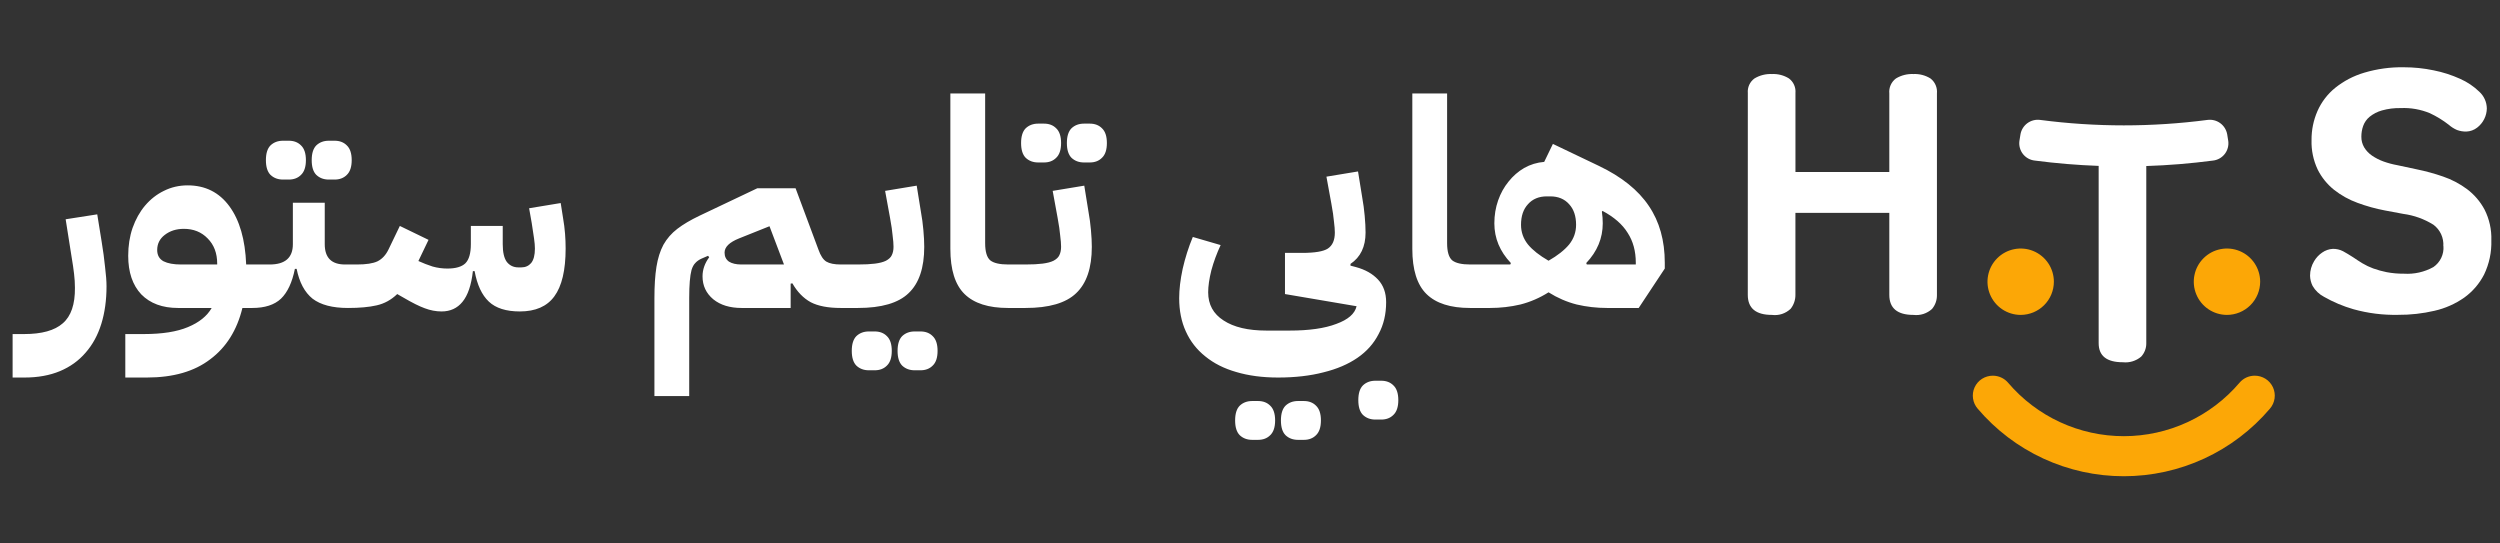
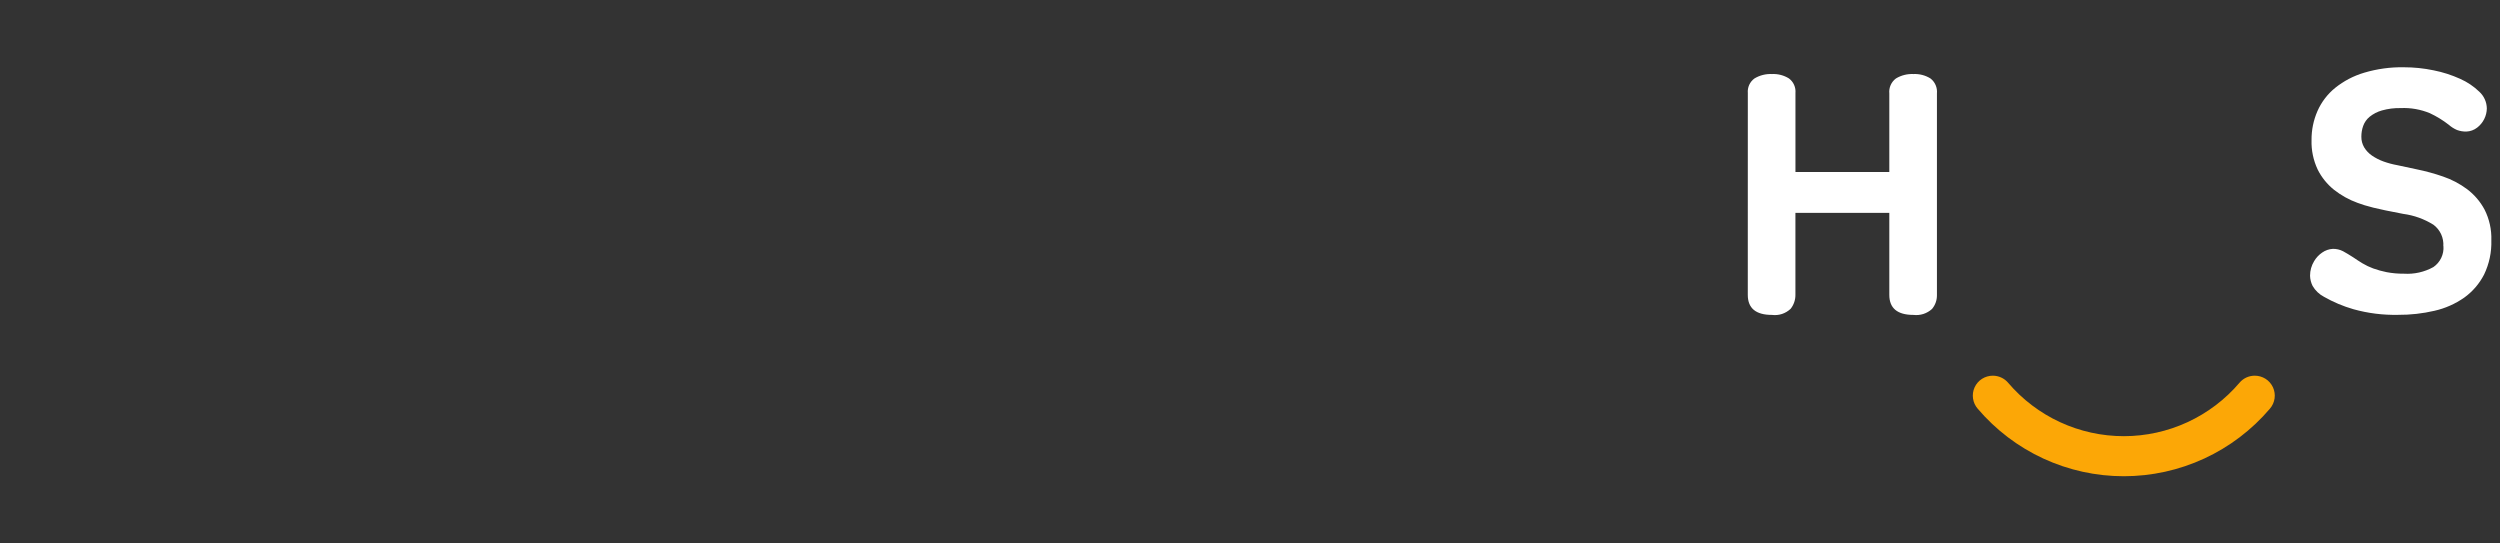
<svg xmlns="http://www.w3.org/2000/svg" width="138" height="30" viewBox="0 0 138 30" fill="none">
  <rect x="0" y="0" width="138" height="30" fill="#333333" stroke="none" />
-   <path d="M0.696 18.44H1.336C2.307 18.44 3.016 18.243 3.464 17.848C3.923 17.453 4.147 16.797 4.136 15.88C4.136 15.635 4.12 15.379 4.088 15.112C4.056 14.835 4.013 14.541 3.96 14.232L3.624 12.104L5.368 11.832L5.608 13.32C5.693 13.832 5.757 14.307 5.8 14.744C5.853 15.171 5.88 15.523 5.88 15.8C5.88 16.568 5.784 17.261 5.592 17.88C5.4 18.499 5.112 19.027 4.728 19.464C4.344 19.912 3.869 20.253 3.304 20.488C2.739 20.723 2.088 20.84 1.352 20.84H0.696V18.44ZM6.917 18.44H7.941C8.954 18.44 9.765 18.312 10.373 18.056C10.992 17.8 11.429 17.448 11.685 17H9.829C8.965 17 8.288 16.749 7.797 16.248C7.317 15.736 7.077 15.027 7.077 14.12C7.077 13.565 7.157 13.053 7.317 12.584C7.488 12.104 7.717 11.693 8.005 11.352C8.304 11 8.65 10.728 9.045 10.536C9.45 10.333 9.888 10.232 10.357 10.232C11.328 10.232 12.096 10.616 12.661 11.384C13.226 12.152 13.536 13.224 13.589 14.6H14.405V16.52L13.925 17H13.381C13.082 18.227 12.491 19.171 11.605 19.832C10.73 20.504 9.562 20.84 8.101 20.84H6.917V18.44ZM8.677 13.8C8.677 14.088 8.794 14.296 9.029 14.424C9.264 14.541 9.584 14.6 9.989 14.6H11.989V14.552C11.989 13.976 11.813 13.512 11.461 13.16C11.12 12.808 10.682 12.632 10.149 12.632C9.733 12.632 9.381 12.744 9.093 12.968C8.816 13.181 8.677 13.459 8.677 13.8ZM13.926 15.08L14.406 14.6H14.886C15.739 14.6 16.166 14.227 16.166 13.48V11.192H17.926V13.48C17.926 14.227 18.299 14.6 19.046 14.6H19.686V16.52L19.206 17C18.353 17 17.702 16.829 17.254 16.488C16.817 16.136 16.523 15.587 16.374 14.84H16.278C16.129 15.587 15.873 16.136 15.51 16.488C15.147 16.829 14.619 17 13.926 17V15.08ZM18.15 9.912C17.873 9.912 17.643 9.827 17.462 9.656C17.291 9.485 17.206 9.213 17.206 8.84C17.206 8.467 17.291 8.195 17.462 8.024C17.643 7.853 17.873 7.768 18.15 7.768H18.47C18.747 7.768 18.971 7.853 19.142 8.024C19.323 8.195 19.414 8.467 19.414 8.84C19.414 9.213 19.323 9.485 19.142 9.656C18.971 9.827 18.747 9.912 18.47 9.912H18.15ZM15.622 9.912C15.345 9.912 15.115 9.827 14.934 9.656C14.763 9.485 14.678 9.213 14.678 8.84C14.678 8.467 14.763 8.195 14.934 8.024C15.115 7.853 15.345 7.768 15.622 7.768H15.942C16.219 7.768 16.443 7.853 16.614 8.024C16.795 8.195 16.886 8.467 16.886 8.84C16.886 9.213 16.795 9.485 16.614 9.656C16.443 9.827 16.219 9.912 15.942 9.912H15.622ZM19.207 15.08L19.687 14.6H19.703C20.215 14.6 20.594 14.541 20.839 14.424C21.095 14.296 21.298 14.077 21.447 13.768L22.071 12.472L23.655 13.24L23.095 14.408C23.351 14.525 23.613 14.627 23.879 14.712C24.146 14.787 24.418 14.824 24.695 14.824C25.154 14.824 25.485 14.728 25.687 14.536C25.89 14.333 25.991 13.981 25.991 13.48V12.472H27.751V13.48C27.751 13.928 27.826 14.253 27.975 14.456C28.135 14.659 28.349 14.76 28.615 14.76H28.775C28.999 14.76 29.18 14.68 29.319 14.52C29.458 14.349 29.527 14.083 29.527 13.72C29.527 13.571 29.511 13.384 29.479 13.16C29.447 12.925 29.404 12.643 29.351 12.312L29.207 11.496L30.951 11.208L31.079 12.024C31.133 12.333 31.17 12.627 31.191 12.904C31.212 13.171 31.223 13.443 31.223 13.72C31.223 14.915 31.015 15.795 30.599 16.36C30.194 16.915 29.559 17.192 28.695 17.192C27.938 17.192 27.367 17.011 26.983 16.648C26.599 16.285 26.338 15.725 26.199 14.968H26.103C26.018 15.736 25.826 16.301 25.527 16.664C25.239 17.016 24.855 17.192 24.375 17.192C24.066 17.192 23.756 17.133 23.447 17.016C23.148 16.909 22.754 16.712 22.263 16.424L21.927 16.232C21.596 16.552 21.218 16.76 20.791 16.856C20.375 16.952 19.847 17 19.207 17V15.08ZM36.124 16.456C36.124 15.773 36.161 15.197 36.236 14.728C36.311 14.259 36.439 13.853 36.62 13.512C36.812 13.171 37.068 12.877 37.388 12.632C37.708 12.387 38.113 12.147 38.604 11.912L41.804 10.392H43.916L45.18 13.784C45.297 14.115 45.441 14.333 45.612 14.44C45.793 14.547 46.06 14.6 46.412 14.6H46.892V16.52L46.412 17C45.708 17 45.153 16.893 44.748 16.68C44.343 16.456 44.007 16.109 43.74 15.64L43.644 15.656V17H40.94C40.289 17 39.767 16.84 39.372 16.52C38.977 16.189 38.78 15.768 38.78 15.256C38.78 14.883 38.903 14.531 39.148 14.2L39.084 14.12L38.716 14.28C38.577 14.344 38.465 14.424 38.38 14.52C38.295 14.605 38.225 14.733 38.172 14.904C38.129 15.064 38.097 15.272 38.076 15.528C38.055 15.773 38.044 16.083 38.044 16.456V21.864H36.124V16.456ZM39.996 13.944C39.996 14.157 40.076 14.323 40.236 14.44C40.407 14.547 40.636 14.6 40.924 14.6H43.276L42.476 12.488L40.796 13.16C40.263 13.373 39.996 13.635 39.996 13.944ZM50.49 20.44C50.213 20.44 49.984 20.355 49.802 20.184C49.632 20.013 49.546 19.741 49.546 19.368C49.546 18.995 49.632 18.723 49.802 18.552C49.984 18.381 50.213 18.296 50.49 18.296H50.81C51.088 18.296 51.312 18.381 51.482 18.552C51.664 18.723 51.754 18.995 51.754 19.368C51.754 19.741 51.664 20.013 51.482 20.184C51.312 20.355 51.088 20.44 50.81 20.44H50.49ZM47.962 20.44C47.685 20.44 47.456 20.355 47.274 20.184C47.104 20.013 47.018 19.741 47.018 19.368C47.018 18.995 47.104 18.723 47.274 18.552C47.456 18.381 47.685 18.296 47.962 18.296H48.282C48.56 18.296 48.784 18.381 48.954 18.552C49.136 18.723 49.226 18.995 49.226 19.368C49.226 19.741 49.136 20.013 48.954 20.184C48.784 20.355 48.56 20.44 48.282 20.44H47.962ZM46.41 15.08L46.89 14.6H47.354C47.738 14.6 48.053 14.584 48.298 14.552C48.554 14.52 48.757 14.467 48.906 14.392C49.066 14.307 49.173 14.205 49.226 14.088C49.29 13.96 49.322 13.805 49.322 13.624C49.322 13.464 49.306 13.261 49.274 13.016C49.253 12.76 49.205 12.429 49.13 12.024L48.858 10.536L50.602 10.248L50.842 11.736C50.896 12.024 50.938 12.344 50.97 12.696C51.002 13.048 51.018 13.357 51.018 13.624C51.018 14.787 50.73 15.64 50.154 16.184C49.589 16.728 48.656 17 47.354 17H46.41V15.08ZM55.644 17C54.566 17 53.766 16.744 53.244 16.232C52.721 15.72 52.46 14.888 52.46 13.736V5.16H54.38V13.416C54.38 13.896 54.476 14.216 54.668 14.376C54.86 14.525 55.19 14.6 55.66 14.6H56.14V16.52L55.66 17H55.644ZM55.66 15.08L56.14 14.6H56.604C56.988 14.6 57.303 14.584 57.548 14.552C57.804 14.52 58.007 14.467 58.156 14.392C58.316 14.307 58.423 14.205 58.476 14.088C58.54 13.96 58.572 13.805 58.572 13.624C58.572 13.464 58.556 13.261 58.524 13.016C58.503 12.76 58.455 12.429 58.38 12.024L58.108 10.536L59.852 10.248L60.092 11.736C60.146 12.024 60.188 12.344 60.22 12.696C60.252 13.048 60.268 13.357 60.268 13.624C60.268 14.787 59.98 15.64 59.404 16.184C58.839 16.728 57.906 17 56.604 17H55.66V15.08ZM59.836 8.968C59.559 8.968 59.33 8.883 59.148 8.712C58.978 8.541 58.892 8.269 58.892 7.896C58.892 7.523 58.978 7.251 59.148 7.08C59.33 6.909 59.559 6.824 59.836 6.824H60.156C60.434 6.824 60.658 6.909 60.828 7.08C61.01 7.251 61.1 7.523 61.1 7.896C61.1 8.269 61.01 8.541 60.828 8.712C60.658 8.883 60.434 8.968 60.156 8.968H59.836ZM57.308 8.968C57.031 8.968 56.802 8.883 56.62 8.712C56.45 8.541 56.364 8.269 56.364 7.896C56.364 7.523 56.45 7.251 56.62 7.08C56.802 6.909 57.031 6.824 57.308 6.824H57.628C57.906 6.824 58.13 6.909 58.3 7.08C58.482 7.251 58.572 7.523 58.572 7.896C58.572 8.269 58.482 8.541 58.3 8.712C58.13 8.883 57.906 8.968 57.628 8.968H57.308ZM70.547 20.84C69.694 20.84 68.926 20.739 68.243 20.536C67.571 20.344 67 20.056 66.531 19.672C66.062 19.299 65.704 18.84 65.459 18.296C65.214 17.763 65.091 17.149 65.091 16.456C65.091 15.976 65.155 15.437 65.283 14.84C65.422 14.232 65.608 13.645 65.843 13.08L67.379 13.528C67.166 13.987 66.995 14.451 66.867 14.92C66.75 15.389 66.691 15.795 66.691 16.136C66.691 16.808 66.974 17.325 67.539 17.688C68.104 18.061 68.894 18.248 69.907 18.248H71.187C72.264 18.248 73.123 18.125 73.763 17.88C74.414 17.645 74.787 17.32 74.883 16.904L70.931 16.232V13.96H71.875C72.579 13.96 73.054 13.88 73.299 13.72C73.555 13.549 73.683 13.256 73.683 12.84C73.683 12.68 73.667 12.477 73.635 12.232C73.614 11.976 73.566 11.645 73.491 11.24L73.219 9.752L74.963 9.464L75.203 10.952C75.256 11.24 75.299 11.56 75.331 11.912C75.363 12.264 75.379 12.573 75.379 12.84C75.379 13.619 75.102 14.195 74.547 14.568V14.664L74.851 14.744C75.363 14.883 75.768 15.112 76.067 15.432C76.366 15.752 76.515 16.168 76.515 16.68C76.515 17.341 76.376 17.928 76.099 18.44C75.832 18.963 75.443 19.4 74.931 19.752C74.419 20.104 73.795 20.371 73.059 20.552C72.323 20.744 71.486 20.84 70.547 20.84ZM71.651 24.28C71.374 24.28 71.144 24.195 70.963 24.024C70.792 23.853 70.707 23.581 70.707 23.208C70.707 22.835 70.792 22.563 70.963 22.392C71.144 22.221 71.374 22.136 71.651 22.136H71.971C72.248 22.136 72.472 22.221 72.643 22.392C72.824 22.563 72.915 22.835 72.915 23.208C72.915 23.581 72.824 23.853 72.643 24.024C72.472 24.195 72.248 24.28 71.971 24.28H71.651ZM69.123 24.28C68.846 24.28 68.616 24.195 68.435 24.024C68.264 23.853 68.179 23.581 68.179 23.208C68.179 22.835 68.264 22.563 68.435 22.392C68.616 22.221 68.846 22.136 69.123 22.136H69.443C69.72 22.136 69.944 22.221 70.115 22.392C70.296 22.563 70.387 22.835 70.387 23.208C70.387 23.581 70.296 23.853 70.115 24.024C69.944 24.195 69.72 24.28 69.443 24.28H69.123ZM75.923 23.16C75.646 23.16 75.416 23.075 75.235 22.904C75.064 22.733 74.979 22.461 74.979 22.088C74.979 21.715 75.064 21.443 75.235 21.272C75.416 21.101 75.646 21.016 75.923 21.016H76.243C76.52 21.016 76.744 21.101 76.915 21.272C77.096 21.443 77.187 21.715 77.187 22.088C77.187 22.461 77.096 22.733 76.915 22.904C76.744 23.075 76.52 23.16 76.243 23.16H75.923ZM81.144 17C80.066 17 79.266 16.744 78.744 16.232C78.221 15.72 77.96 14.888 77.96 13.736V5.16H79.88V13.416C79.88 13.896 79.976 14.216 80.168 14.376C80.36 14.525 80.69 14.6 81.16 14.6H81.64V16.52L81.16 17H81.144ZM81.16 15.08L81.64 14.6H83.368L83.4 14.52C82.792 13.88 82.488 13.149 82.488 12.328C82.488 11.88 82.558 11.459 82.696 11.064C82.835 10.669 83.027 10.323 83.272 10.024C83.518 9.715 83.806 9.464 84.136 9.272C84.478 9.08 84.846 8.968 85.24 8.936L85.72 7.944L88.264 9.16C89.512 9.757 90.43 10.493 91.016 11.368C91.603 12.232 91.896 13.277 91.896 14.504V14.824L90.456 17H88.712C88.136 17 87.576 16.936 87.032 16.808C86.488 16.669 85.971 16.445 85.48 16.136C84.99 16.445 84.472 16.669 83.928 16.808C83.384 16.936 82.824 17 82.248 17H81.16V15.08ZM85.48 14.392C85.982 14.104 86.36 13.805 86.616 13.496C86.872 13.176 87 12.813 87 12.408C87 11.928 86.872 11.549 86.616 11.272C86.36 10.984 86.014 10.84 85.576 10.84H85.384C84.947 10.84 84.6 10.984 84.344 11.272C84.088 11.549 83.96 11.928 83.96 12.408C83.96 12.813 84.088 13.176 84.344 13.496C84.6 13.805 84.979 14.104 85.48 14.392ZM88.424 11.688C88.456 11.901 88.472 12.115 88.472 12.328C88.472 13.149 88.168 13.88 87.56 14.52L87.592 14.6H90.296V14.504C90.296 13.864 90.147 13.315 89.848 12.856C89.56 12.387 89.096 11.981 88.456 11.64L88.424 11.688Z" fill="white" />
  <path d="M96.48 5.139C96.466 4.984 96.492 4.828 96.556 4.686C96.621 4.545 96.72 4.422 96.846 4.331C97.137 4.155 97.474 4.071 97.813 4.087C98.143 4.071 98.471 4.156 98.752 4.331C98.875 4.424 98.973 4.547 99.035 4.688C99.098 4.83 99.123 4.985 99.109 5.139V9.496H104.29V5.158C104.274 5 104.3 4.841 104.364 4.696C104.428 4.551 104.529 4.425 104.656 4.331C104.947 4.155 105.283 4.071 105.623 4.087C105.953 4.071 106.281 4.156 106.562 4.331C106.687 4.427 106.785 4.553 106.847 4.698C106.91 4.843 106.934 5.001 106.919 5.158V16.294C106.922 16.572 106.826 16.842 106.647 17.055C106.51 17.18 106.347 17.274 106.171 17.331C105.994 17.387 105.807 17.405 105.623 17.383C104.734 17.383 104.289 17.013 104.29 16.275V11.749H99.107V16.275C99.11 16.554 99.017 16.826 98.844 17.045C98.708 17.174 98.544 17.272 98.366 17.331C98.187 17.389 97.997 17.407 97.811 17.383C96.921 17.383 96.477 17.013 96.478 16.275L96.48 5.139Z" fill="white" />
-   <path d="M134.872 13.589C134.887 13.362 134.845 13.134 134.75 12.928C134.654 12.721 134.509 12.542 134.327 12.406C133.819 12.089 133.249 11.884 132.656 11.806L131.656 11.619C131.138 11.521 130.629 11.38 130.135 11.197C129.666 11.027 129.227 10.783 128.835 10.474C128.458 10.171 128.151 9.79 127.935 9.357C127.696 8.849 127.58 8.292 127.597 7.732C127.592 7.179 127.704 6.632 127.926 6.126C128.146 5.629 128.481 5.191 128.903 4.849C129.377 4.469 129.921 4.185 130.503 4.013C131.213 3.802 131.95 3.7 132.691 3.713C133.243 3.713 133.793 3.769 134.334 3.882C134.838 3.981 135.33 4.139 135.799 4.351C136.191 4.525 136.551 4.766 136.86 5.065C136.988 5.182 137.09 5.324 137.161 5.482C137.232 5.64 137.27 5.811 137.273 5.985C137.27 6.19 137.22 6.393 137.127 6.576C137.034 6.76 136.901 6.921 136.738 7.046C136.568 7.177 136.361 7.253 136.146 7.262C135.97 7.266 135.795 7.237 135.63 7.177C135.462 7.105 135.306 7.007 135.17 6.886C134.848 6.635 134.498 6.421 134.128 6.248C133.619 6.038 133.071 5.942 132.522 5.966C132.17 5.958 131.819 6.002 131.48 6.097C131.234 6.166 131.004 6.285 130.804 6.445C130.641 6.578 130.518 6.754 130.447 6.952C130.38 7.141 130.346 7.341 130.347 7.543C130.343 7.754 130.399 7.961 130.507 8.143C130.617 8.322 130.764 8.475 130.939 8.593C131.134 8.725 131.346 8.833 131.568 8.913C131.818 9.003 132.076 9.072 132.338 9.119L133.39 9.344C133.886 9.445 134.376 9.578 134.855 9.744C135.329 9.905 135.776 10.14 136.179 10.439C136.579 10.74 136.909 11.124 137.146 11.566C137.412 12.091 137.542 12.676 137.522 13.266C137.542 13.918 137.405 14.566 137.122 15.154C136.862 15.661 136.485 16.099 136.022 16.431C135.529 16.775 134.974 17.021 134.388 17.154C133.729 17.308 133.055 17.383 132.379 17.379C131.545 17.397 130.713 17.293 129.91 17.069C129.343 16.906 128.797 16.676 128.285 16.384C128.023 16.247 127.805 16.039 127.656 15.784C127.568 15.608 127.52 15.416 127.515 15.22C127.514 14.935 127.593 14.656 127.741 14.413C127.852 14.226 128.002 14.066 128.182 13.943C128.356 13.82 128.56 13.749 128.773 13.737C128.968 13.733 129.162 13.778 129.336 13.868C129.498 13.956 129.686 14.068 129.9 14.206C130.062 14.318 130.231 14.428 130.407 14.535C130.595 14.647 130.793 14.742 130.999 14.817C131.24 14.904 131.489 14.973 131.741 15.023C132.057 15.083 132.377 15.111 132.699 15.108C133.264 15.144 133.828 15.017 134.324 14.742C134.509 14.614 134.658 14.441 134.755 14.238C134.852 14.035 134.895 13.811 134.878 13.587" fill="white" />
-   <path d="M122.928 17.383C122.565 17.382 122.211 17.275 121.91 17.073C121.609 16.872 121.374 16.586 121.236 16.251C121.097 15.916 121.061 15.548 121.132 15.193C121.203 14.837 121.377 14.511 121.634 14.255C121.89 13.999 122.216 13.824 122.572 13.754C122.927 13.683 123.295 13.719 123.63 13.858C123.965 13.997 124.251 14.232 124.452 14.533C124.653 14.834 124.761 15.188 124.761 15.551C124.76 16.037 124.567 16.502 124.223 16.846C123.88 17.189 123.414 17.382 122.928 17.383Z" fill="#FCA706" />
-   <path d="M111.541 17.383C111.178 17.382 110.824 17.275 110.523 17.073C110.222 16.872 109.987 16.586 109.849 16.251C109.71 15.916 109.674 15.548 109.745 15.193C109.816 14.837 109.99 14.511 110.247 14.255C110.503 13.999 110.829 13.824 111.185 13.754C111.54 13.683 111.908 13.719 112.243 13.858C112.578 13.997 112.864 14.232 113.065 14.533C113.266 14.834 113.374 15.188 113.374 15.551C113.373 16.037 113.18 16.502 112.836 16.846C112.493 17.189 112.027 17.382 111.541 17.383Z" fill="#FCA706" />
+   <path d="M134.872 13.589C134.887 13.362 134.845 13.134 134.75 12.928C134.654 12.721 134.509 12.542 134.327 12.406C133.819 12.089 133.249 11.884 132.656 11.806C131.138 11.521 130.629 11.38 130.135 11.197C129.666 11.027 129.227 10.783 128.835 10.474C128.458 10.171 128.151 9.79 127.935 9.357C127.696 8.849 127.58 8.292 127.597 7.732C127.592 7.179 127.704 6.632 127.926 6.126C128.146 5.629 128.481 5.191 128.903 4.849C129.377 4.469 129.921 4.185 130.503 4.013C131.213 3.802 131.95 3.7 132.691 3.713C133.243 3.713 133.793 3.769 134.334 3.882C134.838 3.981 135.33 4.139 135.799 4.351C136.191 4.525 136.551 4.766 136.86 5.065C136.988 5.182 137.09 5.324 137.161 5.482C137.232 5.64 137.27 5.811 137.273 5.985C137.27 6.19 137.22 6.393 137.127 6.576C137.034 6.76 136.901 6.921 136.738 7.046C136.568 7.177 136.361 7.253 136.146 7.262C135.97 7.266 135.795 7.237 135.63 7.177C135.462 7.105 135.306 7.007 135.17 6.886C134.848 6.635 134.498 6.421 134.128 6.248C133.619 6.038 133.071 5.942 132.522 5.966C132.17 5.958 131.819 6.002 131.48 6.097C131.234 6.166 131.004 6.285 130.804 6.445C130.641 6.578 130.518 6.754 130.447 6.952C130.38 7.141 130.346 7.341 130.347 7.543C130.343 7.754 130.399 7.961 130.507 8.143C130.617 8.322 130.764 8.475 130.939 8.593C131.134 8.725 131.346 8.833 131.568 8.913C131.818 9.003 132.076 9.072 132.338 9.119L133.39 9.344C133.886 9.445 134.376 9.578 134.855 9.744C135.329 9.905 135.776 10.14 136.179 10.439C136.579 10.74 136.909 11.124 137.146 11.566C137.412 12.091 137.542 12.676 137.522 13.266C137.542 13.918 137.405 14.566 137.122 15.154C136.862 15.661 136.485 16.099 136.022 16.431C135.529 16.775 134.974 17.021 134.388 17.154C133.729 17.308 133.055 17.383 132.379 17.379C131.545 17.397 130.713 17.293 129.91 17.069C129.343 16.906 128.797 16.676 128.285 16.384C128.023 16.247 127.805 16.039 127.656 15.784C127.568 15.608 127.52 15.416 127.515 15.22C127.514 14.935 127.593 14.656 127.741 14.413C127.852 14.226 128.002 14.066 128.182 13.943C128.356 13.82 128.56 13.749 128.773 13.737C128.968 13.733 129.162 13.778 129.336 13.868C129.498 13.956 129.686 14.068 129.9 14.206C130.062 14.318 130.231 14.428 130.407 14.535C130.595 14.647 130.793 14.742 130.999 14.817C131.24 14.904 131.489 14.973 131.741 15.023C132.057 15.083 132.377 15.111 132.699 15.108C133.264 15.144 133.828 15.017 134.324 14.742C134.509 14.614 134.658 14.441 134.755 14.238C134.852 14.035 134.895 13.811 134.878 13.587" fill="white" />
  <path d="M124.46 20.738C124.3 20.738 124.142 20.773 123.996 20.84C123.851 20.908 123.722 21.006 123.619 21.129C122.831 22.053 121.853 22.795 120.75 23.304C119.648 23.813 118.448 24.077 117.234 24.077C116.02 24.077 114.82 23.813 113.717 23.304C112.615 22.795 111.636 22.053 110.849 21.129C110.745 21.006 110.616 20.908 110.471 20.841C110.326 20.774 110.168 20.739 110.008 20.738C109.796 20.737 109.588 20.797 109.409 20.91C109.23 21.024 109.087 21.188 108.999 21.38C108.911 21.573 108.88 21.788 108.911 21.997C108.941 22.207 109.032 22.404 109.172 22.564C110.166 23.731 111.401 24.669 112.793 25.312C114.185 25.955 115.7 26.288 117.233 26.288C118.767 26.288 120.282 25.955 121.674 25.312C123.065 24.669 124.301 23.731 125.295 22.564C125.435 22.404 125.525 22.207 125.556 21.997C125.587 21.788 125.556 21.573 125.468 21.38C125.379 21.188 125.237 21.024 125.058 20.91C124.879 20.797 124.671 20.737 124.459 20.738L124.46 20.738Z" fill="#FCA706" />
-   <path d="M123 7.784L122.942 7.42C122.899 7.171 122.762 6.949 122.558 6.799C122.355 6.65 122.102 6.586 121.852 6.62C118.787 7.021 115.683 7.021 112.619 6.62C112.369 6.586 112.115 6.65 111.912 6.799C111.709 6.949 111.571 7.171 111.529 7.42L111.471 7.784C111.454 7.911 111.463 8.04 111.497 8.164C111.531 8.288 111.589 8.404 111.669 8.505C111.749 8.605 111.848 8.689 111.96 8.751C112.073 8.812 112.197 8.851 112.325 8.864C113.494 9.017 114.668 9.115 115.846 9.157V18.944C115.846 19.645 116.29 19.996 117.179 19.996C117.36 20.016 117.544 19.999 117.718 19.945C117.892 19.892 118.054 19.804 118.193 19.686C118.379 19.484 118.48 19.218 118.475 18.944V9.165C119.701 9.125 120.925 9.025 122.146 8.865C122.274 8.852 122.398 8.813 122.51 8.752C122.623 8.69 122.722 8.606 122.802 8.505C122.882 8.404 122.94 8.288 122.974 8.164C123.008 8.041 123.017 7.911 123 7.784Z" fill="white" />
</svg>